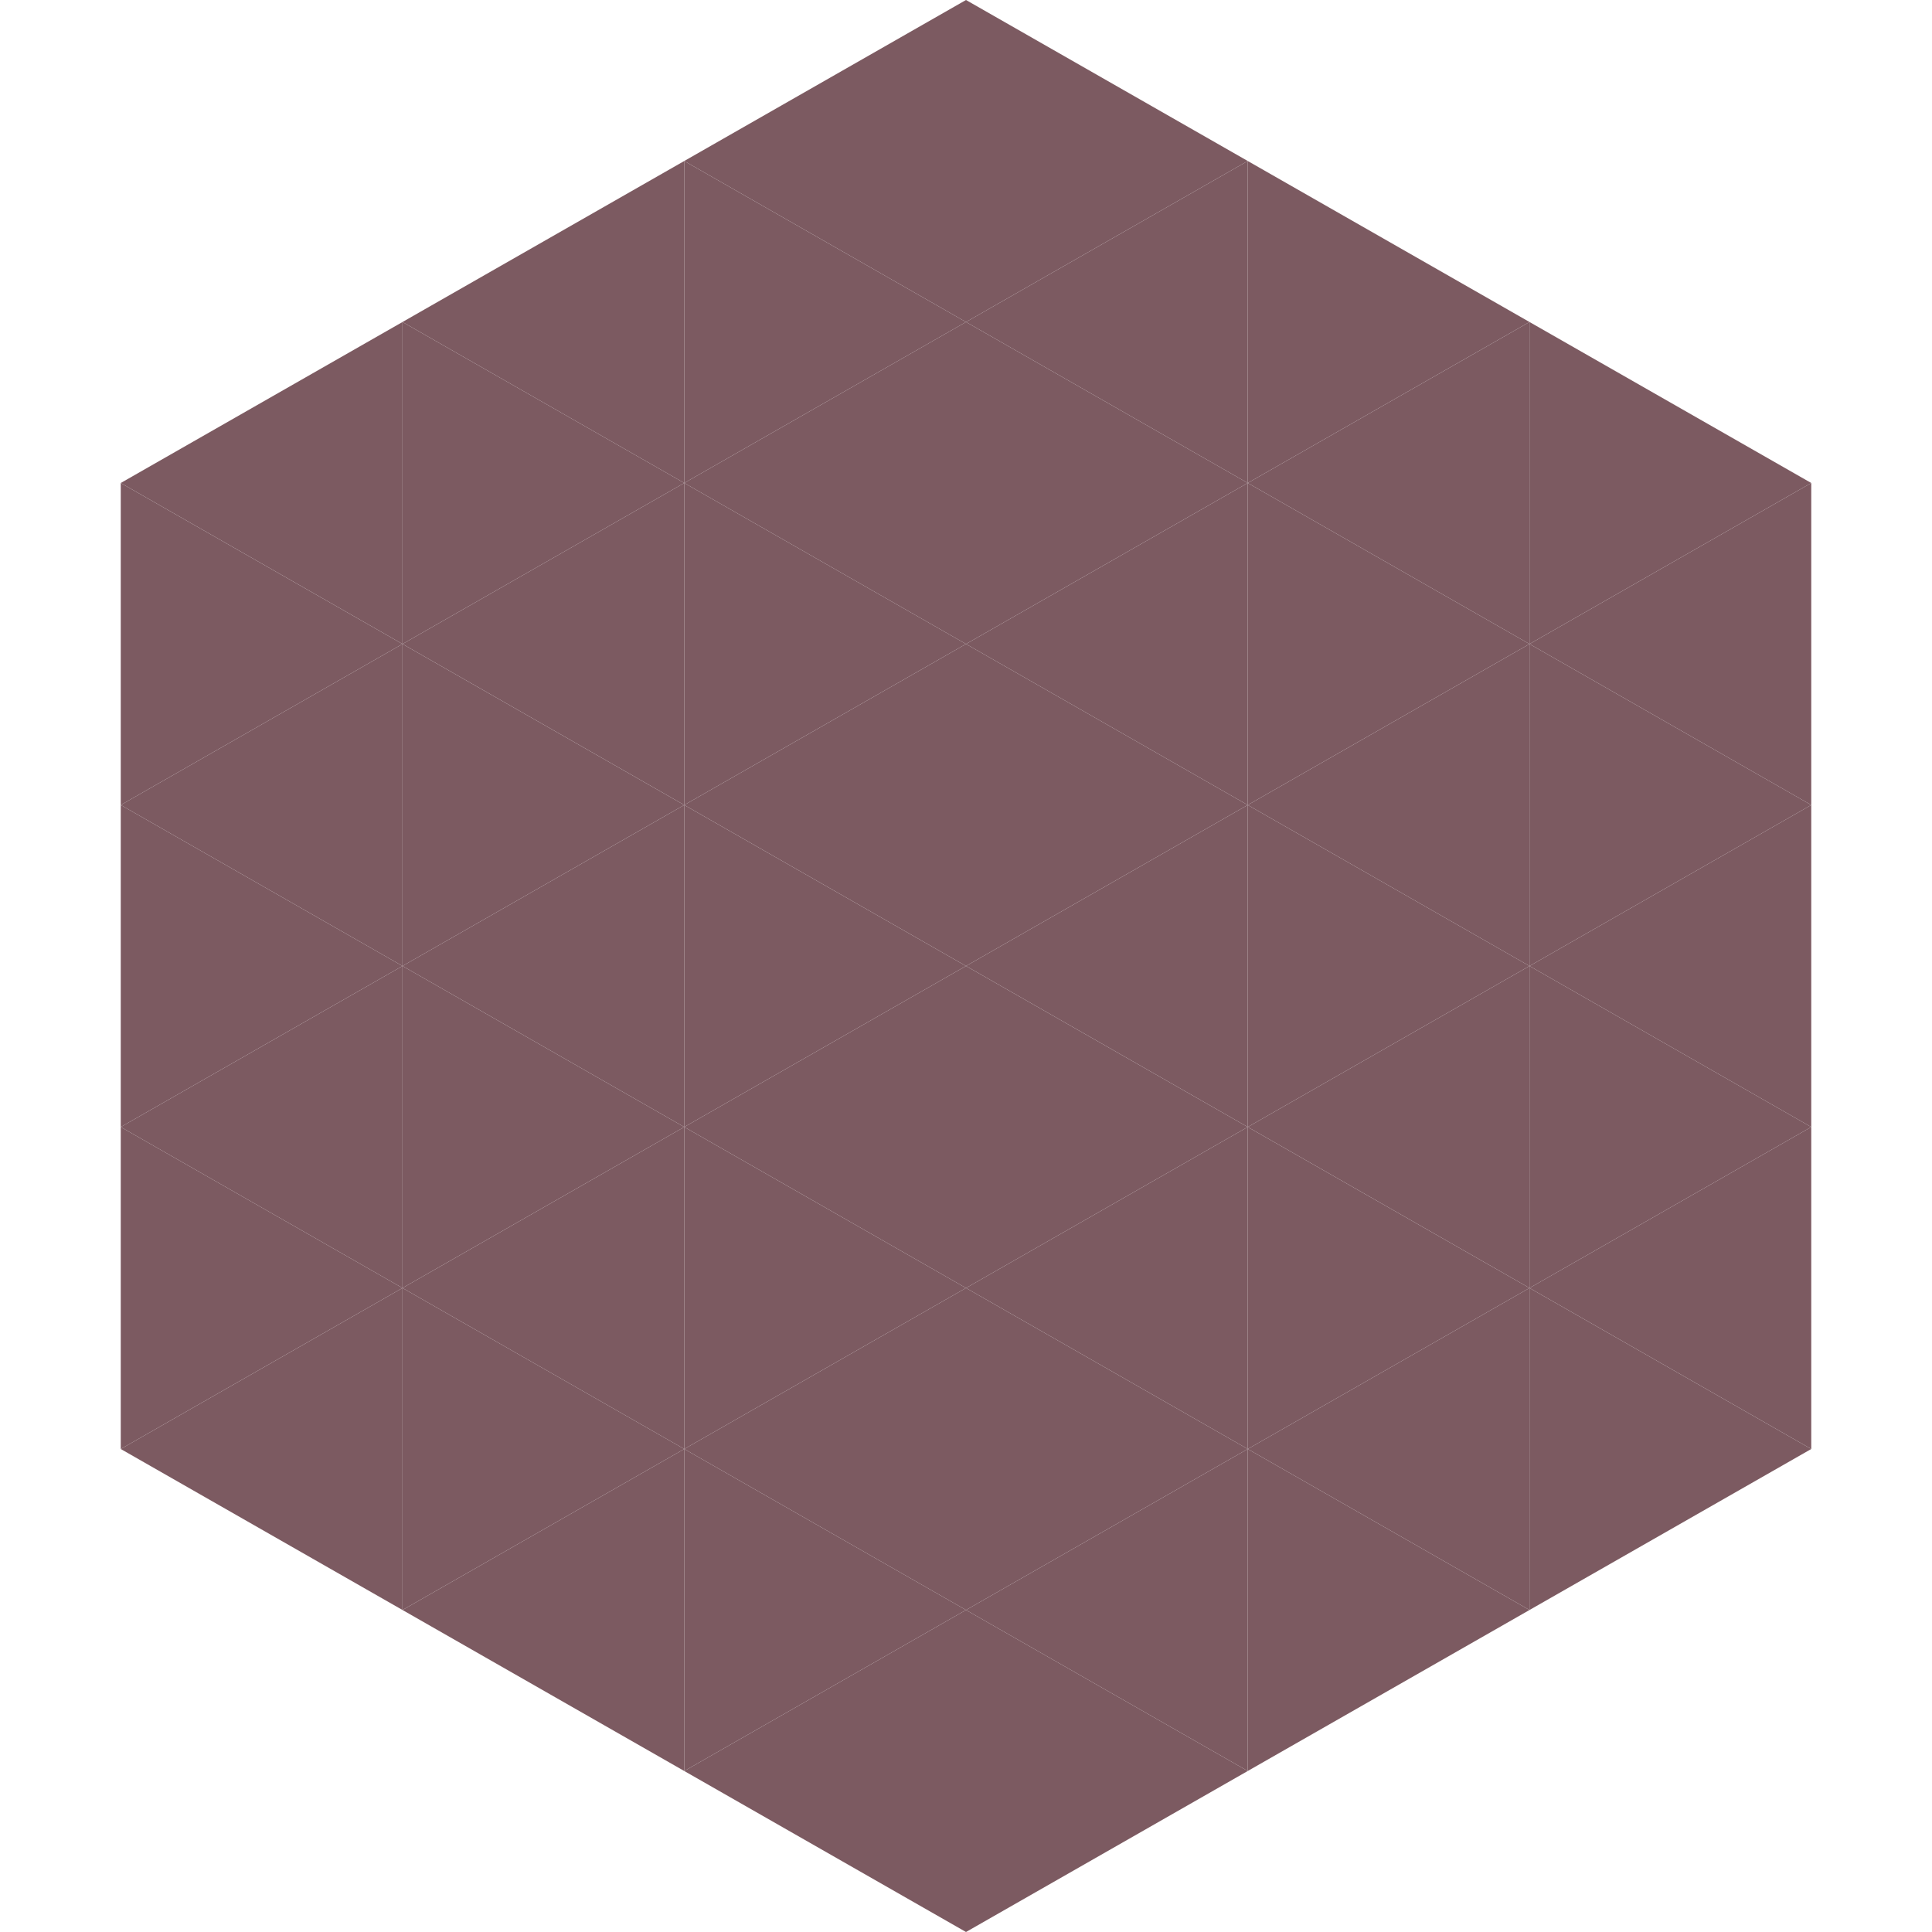
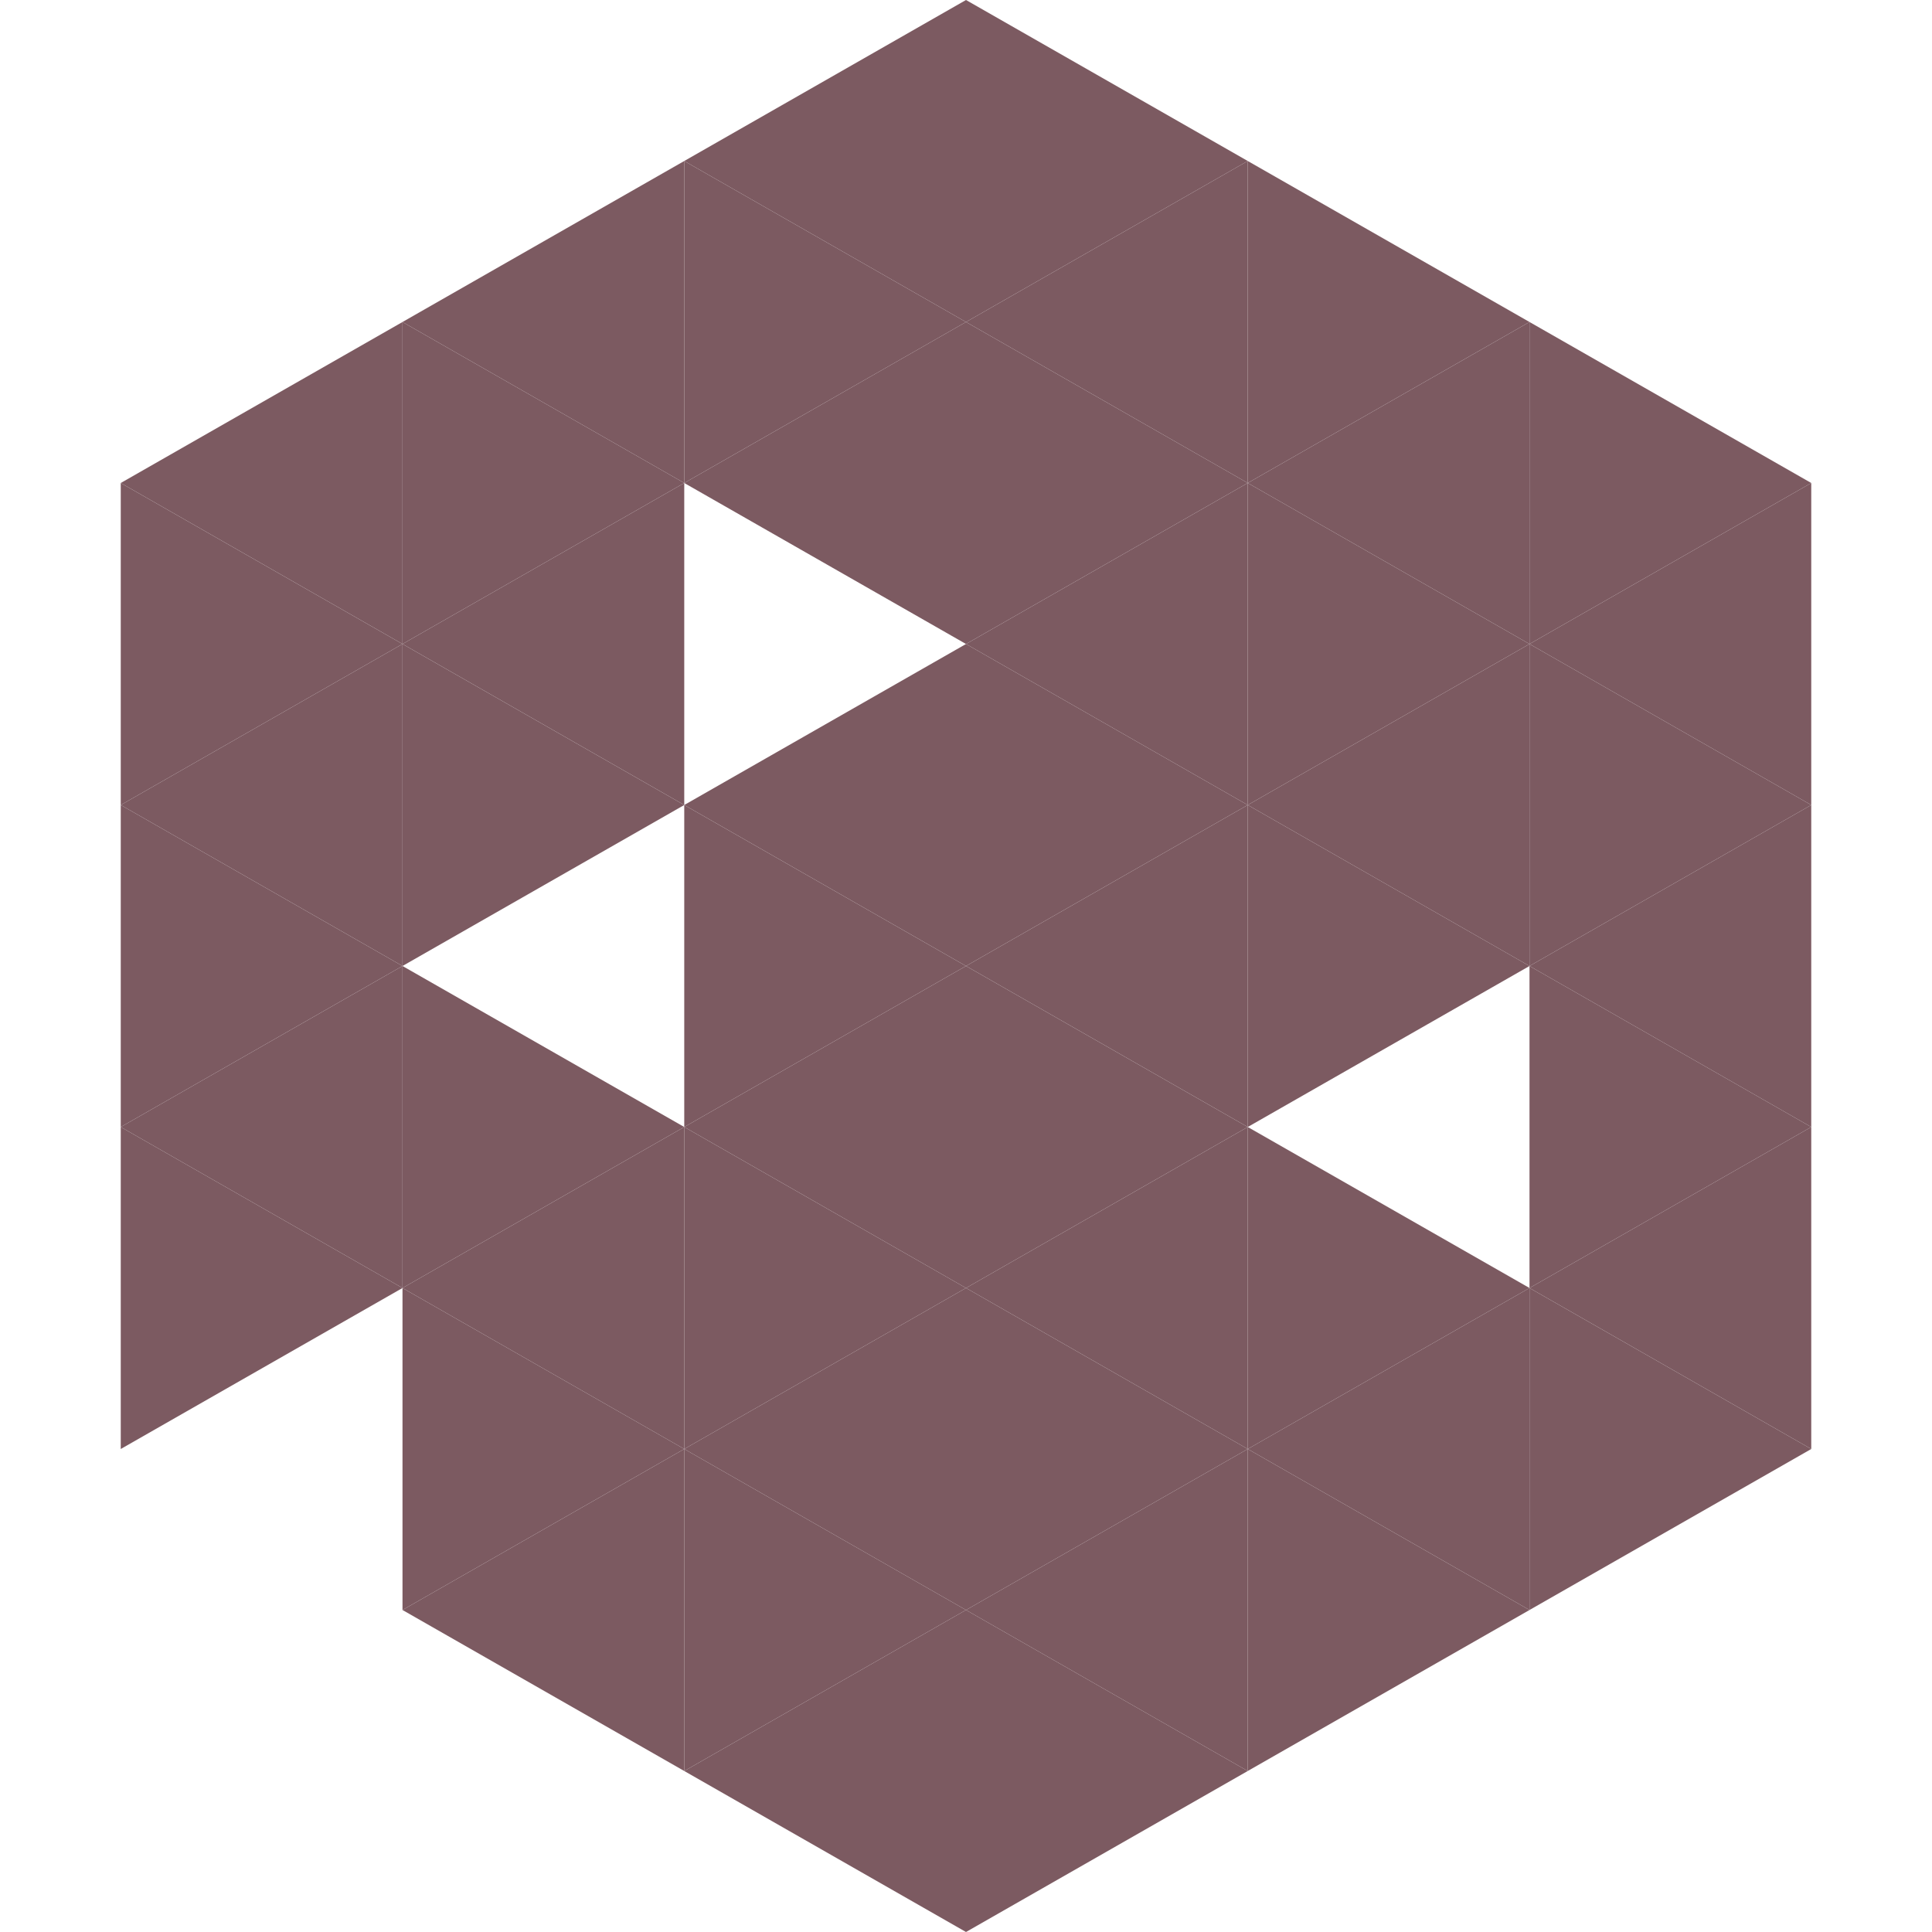
<svg xmlns="http://www.w3.org/2000/svg" width="240" height="240">
  <polygon points="50,40 15,60 50,80" style="fill:rgb(124,90,97)" />
  <polygon points="190,40 225,60 190,80" style="fill:rgb(124,90,97)" />
  <polygon points="15,60 50,80 15,100" style="fill:rgb(124,90,97)" />
  <polygon points="225,60 190,80 225,100" style="fill:rgb(124,90,97)" />
  <polygon points="50,80 15,100 50,120" style="fill:rgb(124,90,97)" />
  <polygon points="190,80 225,100 190,120" style="fill:rgb(124,90,97)" />
  <polygon points="15,100 50,120 15,140" style="fill:rgb(124,90,97)" />
  <polygon points="225,100 190,120 225,140" style="fill:rgb(124,90,97)" />
  <polygon points="50,120 15,140 50,160" style="fill:rgb(124,90,97)" />
  <polygon points="190,120 225,140 190,160" style="fill:rgb(124,90,97)" />
  <polygon points="15,140 50,160 15,180" style="fill:rgb(124,90,97)" />
  <polygon points="225,140 190,160 225,180" style="fill:rgb(124,90,97)" />
-   <polygon points="50,160 15,180 50,200" style="fill:rgb(124,90,97)" />
  <polygon points="190,160 225,180 190,200" style="fill:rgb(124,90,97)" />
  <polygon points="15,180 50,200 15,220" style="fill:rgb(255,255,255); fill-opacity:0" />
  <polygon points="225,180 190,200 225,220" style="fill:rgb(255,255,255); fill-opacity:0" />
  <polygon points="50,0 85,20 50,40" style="fill:rgb(255,255,255); fill-opacity:0" />
  <polygon points="190,0 155,20 190,40" style="fill:rgb(255,255,255); fill-opacity:0" />
  <polygon points="85,20 50,40 85,60" style="fill:rgb(124,90,97)" />
  <polygon points="155,20 190,40 155,60" style="fill:rgb(124,90,97)" />
  <polygon points="50,40 85,60 50,80" style="fill:rgb(124,90,97)" />
  <polygon points="190,40 155,60 190,80" style="fill:rgb(124,90,97)" />
  <polygon points="85,60 50,80 85,100" style="fill:rgb(124,90,97)" />
  <polygon points="155,60 190,80 155,100" style="fill:rgb(124,90,97)" />
  <polygon points="50,80 85,100 50,120" style="fill:rgb(124,90,97)" />
  <polygon points="190,80 155,100 190,120" style="fill:rgb(124,90,97)" />
-   <polygon points="85,100 50,120 85,140" style="fill:rgb(124,90,97)" />
  <polygon points="155,100 190,120 155,140" style="fill:rgb(124,90,97)" />
  <polygon points="50,120 85,140 50,160" style="fill:rgb(124,90,97)" />
-   <polygon points="190,120 155,140 190,160" style="fill:rgb(124,90,97)" />
  <polygon points="85,140 50,160 85,180" style="fill:rgb(124,90,97)" />
  <polygon points="155,140 190,160 155,180" style="fill:rgb(124,90,97)" />
  <polygon points="50,160 85,180 50,200" style="fill:rgb(124,90,97)" />
  <polygon points="190,160 155,180 190,200" style="fill:rgb(124,90,97)" />
  <polygon points="85,180 50,200 85,220" style="fill:rgb(124,90,97)" />
  <polygon points="155,180 190,200 155,220" style="fill:rgb(124,90,97)" />
  <polygon points="120,0 85,20 120,40" style="fill:rgb(124,90,97)" />
  <polygon points="120,0 155,20 120,40" style="fill:rgb(124,90,97)" />
  <polygon points="85,20 120,40 85,60" style="fill:rgb(124,90,97)" />
  <polygon points="155,20 120,40 155,60" style="fill:rgb(124,90,97)" />
  <polygon points="120,40 85,60 120,80" style="fill:rgb(124,90,97)" />
  <polygon points="120,40 155,60 120,80" style="fill:rgb(124,90,97)" />
-   <polygon points="85,60 120,80 85,100" style="fill:rgb(124,90,97)" />
  <polygon points="155,60 120,80 155,100" style="fill:rgb(124,90,97)" />
  <polygon points="120,80 85,100 120,120" style="fill:rgb(124,90,97)" />
  <polygon points="120,80 155,100 120,120" style="fill:rgb(124,90,97)" />
  <polygon points="85,100 120,120 85,140" style="fill:rgb(124,90,97)" />
  <polygon points="155,100 120,120 155,140" style="fill:rgb(124,90,97)" />
  <polygon points="120,120 85,140 120,160" style="fill:rgb(124,90,97)" />
  <polygon points="120,120 155,140 120,160" style="fill:rgb(124,90,97)" />
  <polygon points="85,140 120,160 85,180" style="fill:rgb(124,90,97)" />
  <polygon points="155,140 120,160 155,180" style="fill:rgb(124,90,97)" />
  <polygon points="120,160 85,180 120,200" style="fill:rgb(124,90,97)" />
  <polygon points="120,160 155,180 120,200" style="fill:rgb(124,90,97)" />
  <polygon points="85,180 120,200 85,220" style="fill:rgb(124,90,97)" />
  <polygon points="155,180 120,200 155,220" style="fill:rgb(124,90,97)" />
  <polygon points="120,200 85,220 120,240" style="fill:rgb(124,90,97)" />
  <polygon points="120,200 155,220 120,240" style="fill:rgb(124,90,97)" />
  <polygon points="85,220 120,240 85,260" style="fill:rgb(255,255,255); fill-opacity:0" />
  <polygon points="155,220 120,240 155,260" style="fill:rgb(255,255,255); fill-opacity:0" />
</svg>